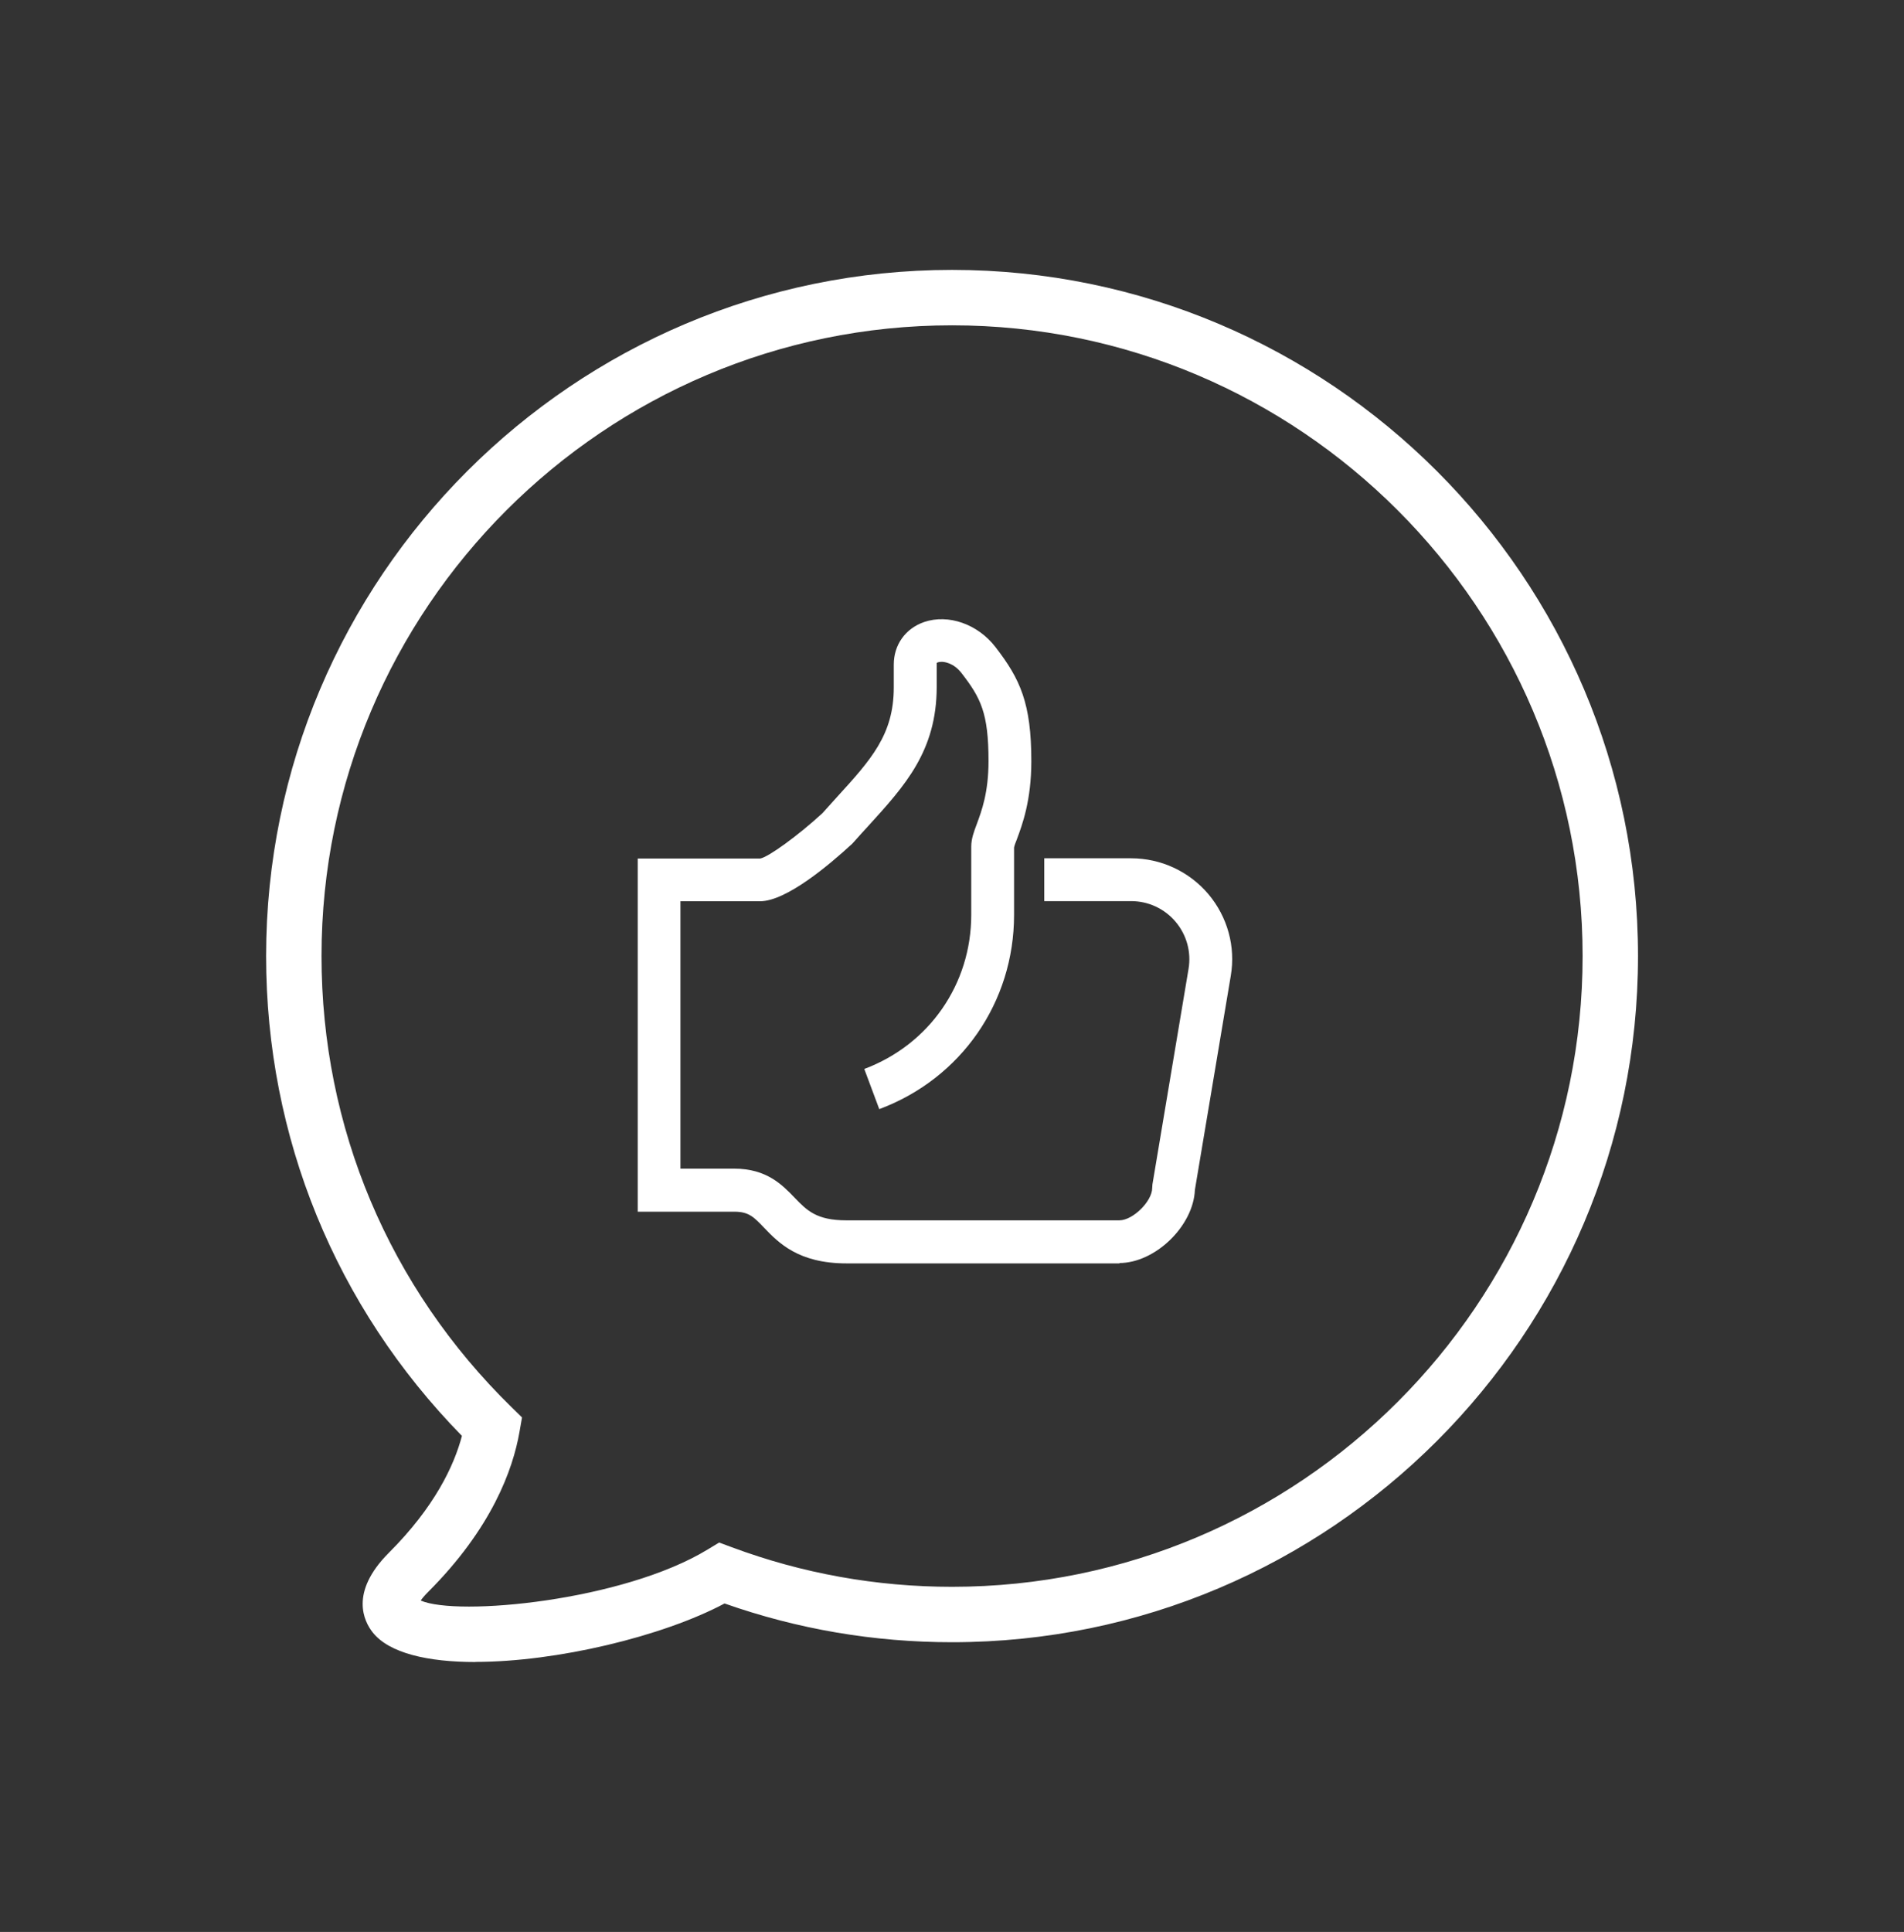
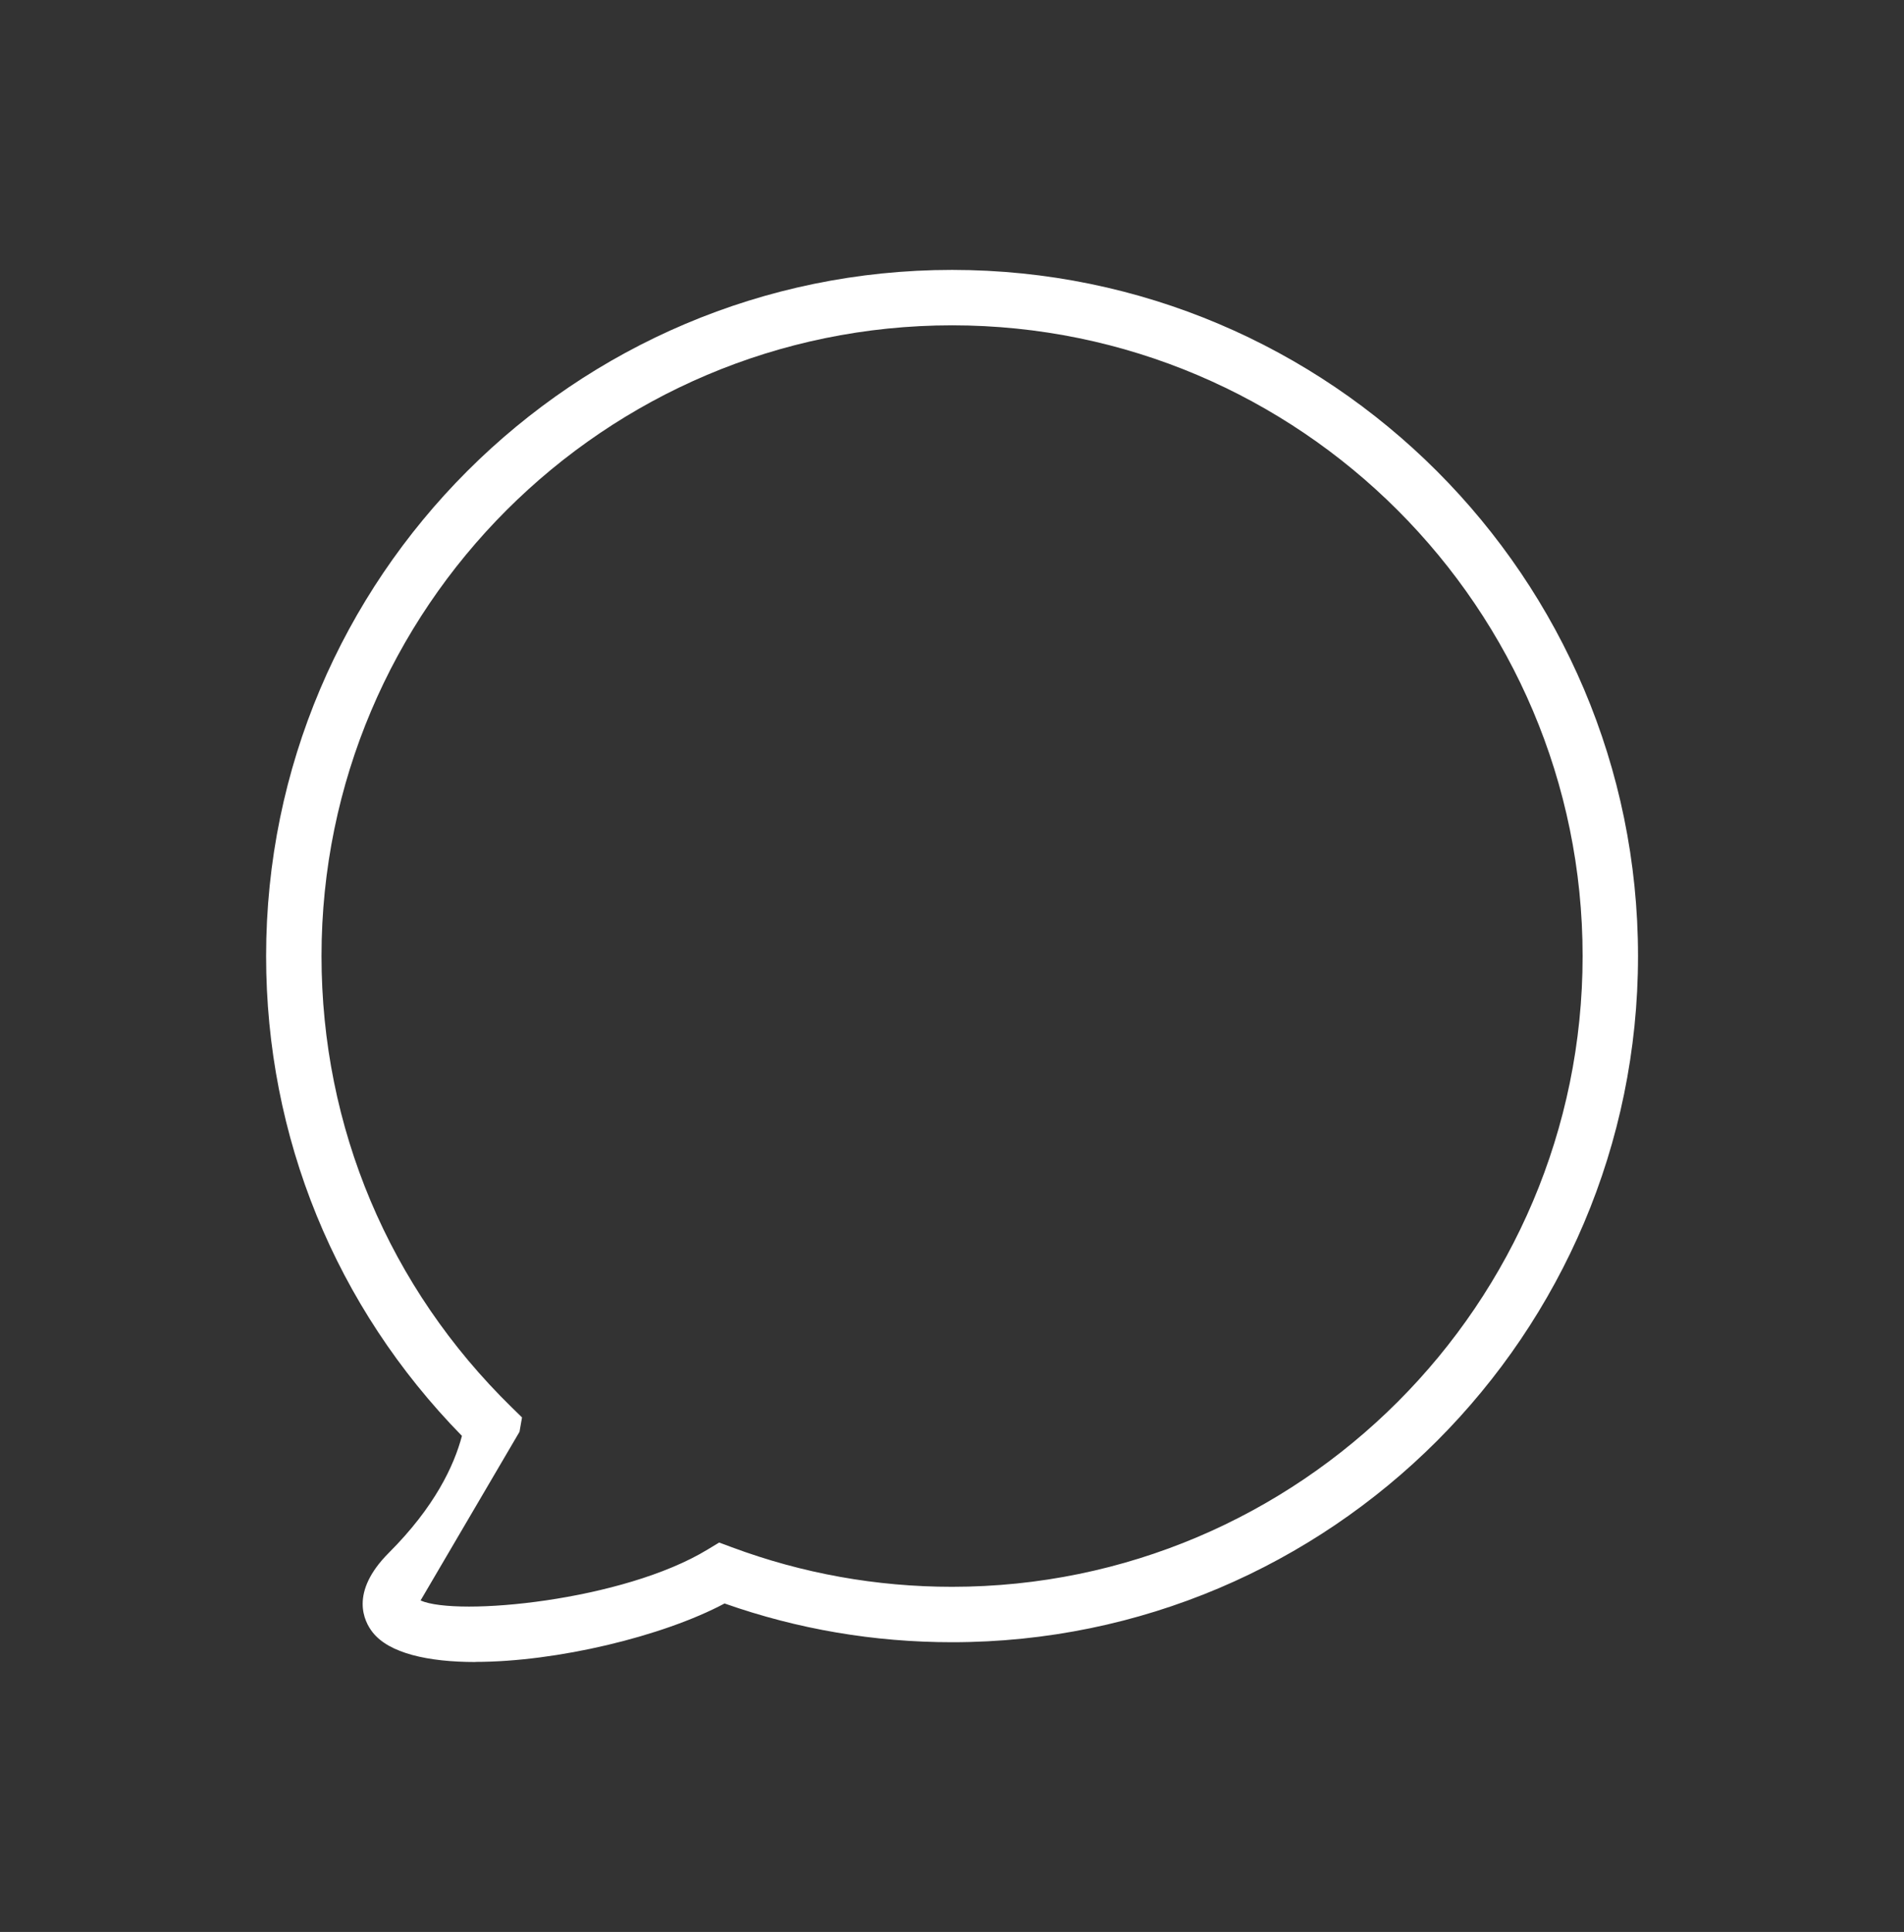
<svg xmlns="http://www.w3.org/2000/svg" id="Layer_1" data-name="Layer 1" viewBox="0 0 158.77 161.05">
  <rect x="0" y="0" width="158.77" height="161.05" fill="#333333" stroke="none" />
  <defs>
    <style>
      .cls-1 {
        fill: #fff;
        stroke-width: 0px;
      }
    </style>
  </defs>
-   <path class="cls-1" d="M93.36,105.32h-22.77c-4.02,0-5.67-1.72-6.88-2.98-.85-.89-1.28-1.33-2.47-1.33h-8.06v-29.44h10.21c.68-.12,3.12-1.88,5.19-3.78.41-.46.8-.89,1.19-1.32,2.87-3.15,4.76-5.22,4.76-9.17v-1.9c0-1.65.97-3.01,2.54-3.55,2.01-.68,4.46.17,5.94,2.09,2.07,2.68,2.99,4.69,2.99,9.52,0,3.26-.75,5.28-1.2,6.49-.11.29-.21.52-.24.71v5.61c0,7.28-4.41,13.64-11.24,16.19l-1.25-3.35c5.42-2.03,8.92-7.07,8.92-12.85v-5.69c0-.63.21-1.21.46-1.87.41-1.11.98-2.63.98-5.25,0-4.03-.65-5.27-2.25-7.34-.66-.85-1.41-.93-1.63-.94-.3,0-.42.07-.44.1v2.01c-.01,5.33-2.65,8.22-5.71,11.58-.4.44-.81.88-1.22,1.35l-.12.13c-1.94,1.79-5.51,4.79-7.68,4.79h-6.64v22.29h4.48c2.71,0,4.01,1.35,5.05,2.43,1.01,1.05,1.81,1.88,4.3,1.88h22.77c1.13,0,2.74-1.59,2.74-2.7l.02-.3,3.01-17.96c.24-1.41-.16-2.84-1.08-3.93-.92-1.09-2.27-1.72-3.7-1.72h-7.25v-3.57h7.25c2.48,0,4.82,1.09,6.43,2.98,1.6,1.9,2.29,4.38,1.87,6.83l-2.99,17.83c-.12,3-3.3,6.1-6.31,6.1Z" />
-   <path class="cls-1" d="M39.65,138.55c-3.96,0-7.21-.73-8.58-2.48-.7-.89-1.96-3.31,1.36-6.63,3.82-3.82,5.43-7.25,6.09-9.74-10.54-10.76-16.33-24.91-16.33-40,0-31.54,25.66-57.2,57.2-57.2s57.2,25.66,57.2,57.2-25.66,57.2-57.2,57.2c-6.5,0-12.87-1.08-18.97-3.23-5.17,2.75-14.01,4.87-20.77,4.87ZM35.07,133.42c3.06,1.35,16.9.04,23.94-4.25l.96-.58,1.05.39c5.88,2.19,12.06,3.3,18.37,3.3,28.99,0,52.58-23.59,52.58-52.58s-23.59-52.58-52.58-52.58-52.58,23.59-52.58,52.58c0,14.27,5.63,27.62,15.85,37.61l.87.85-.21,1.2c-.55,3.16-2.32,8.05-7.62,13.35-.3.3-.5.54-.62.72Z" />
+   <path class="cls-1" d="M39.65,138.55c-3.96,0-7.21-.73-8.58-2.48-.7-.89-1.96-3.31,1.36-6.63,3.82-3.82,5.43-7.25,6.09-9.74-10.54-10.76-16.33-24.91-16.33-40,0-31.54,25.66-57.2,57.2-57.2s57.2,25.66,57.2,57.2-25.66,57.2-57.2,57.2c-6.5,0-12.87-1.08-18.97-3.23-5.17,2.75-14.01,4.87-20.77,4.87ZM35.07,133.42c3.06,1.35,16.9.04,23.94-4.25l.96-.58,1.05.39c5.88,2.19,12.06,3.3,18.37,3.3,28.99,0,52.58-23.59,52.58-52.58s-23.59-52.58-52.58-52.58-52.58,23.59-52.58,52.58c0,14.27,5.63,27.62,15.85,37.61l.87.85-.21,1.2Z" />
</svg>